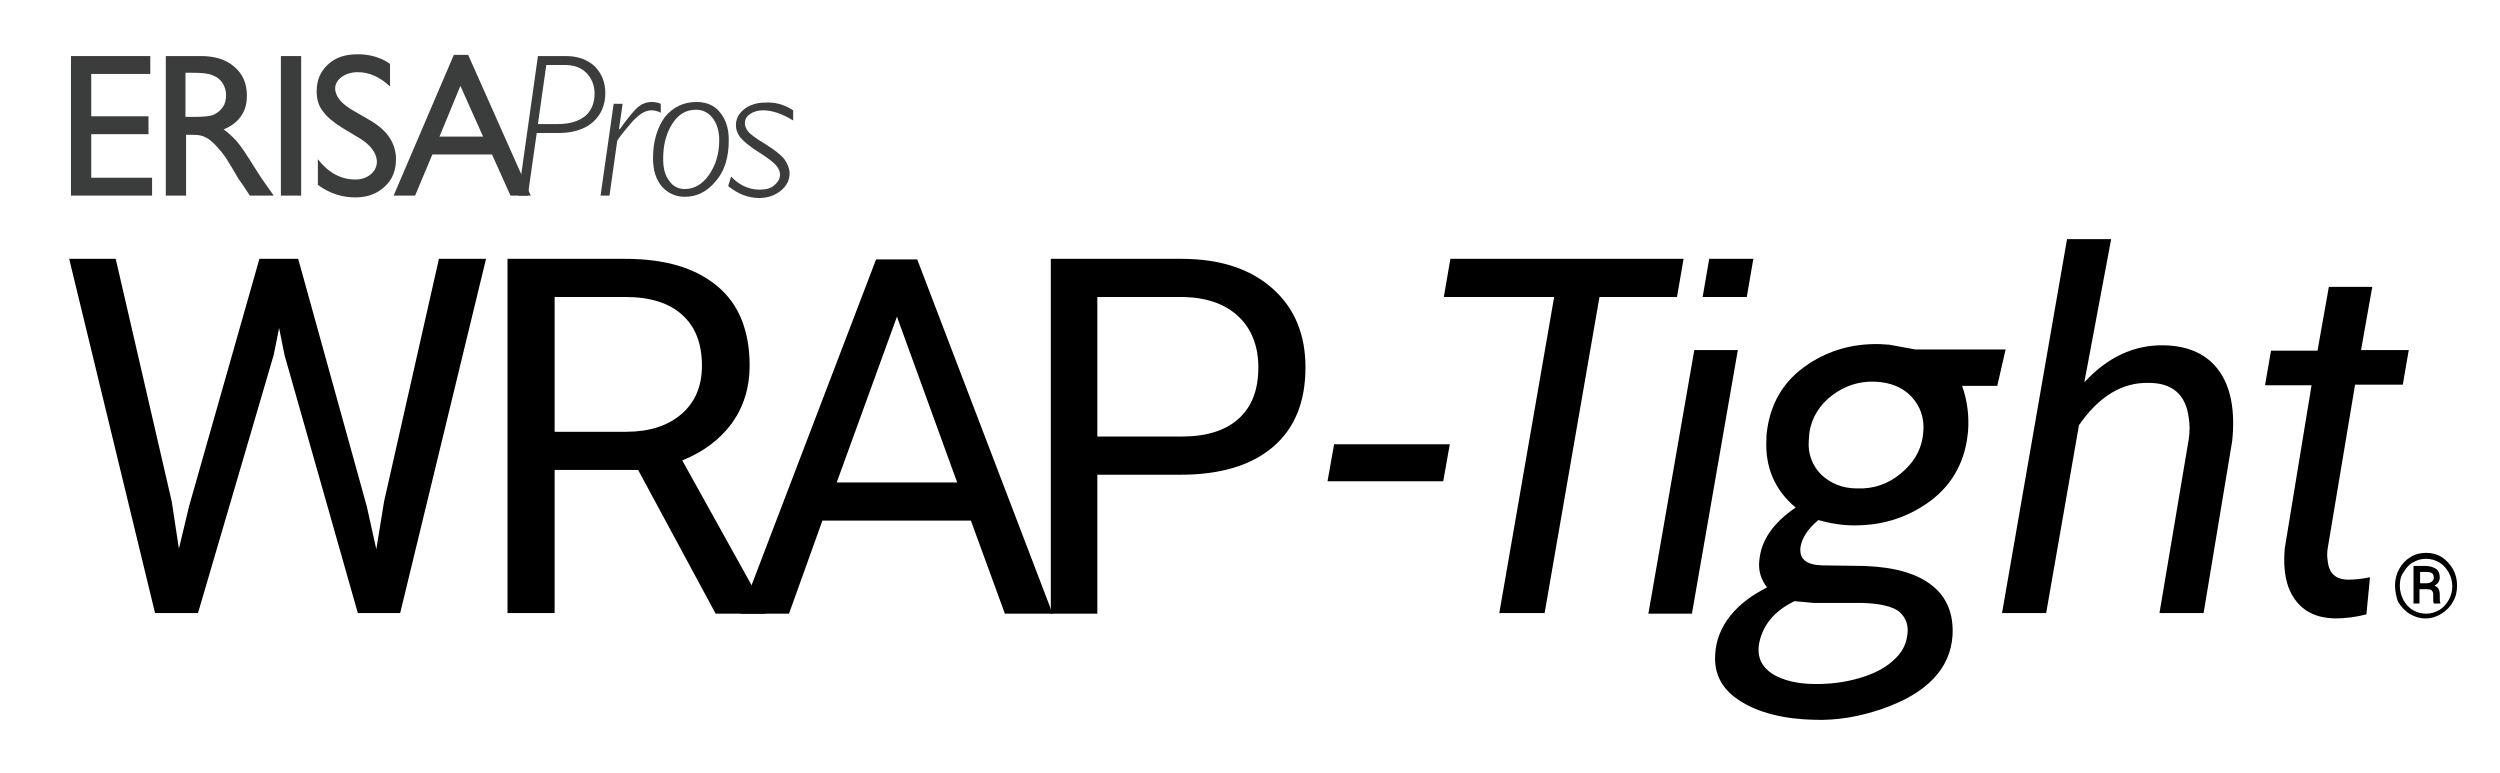
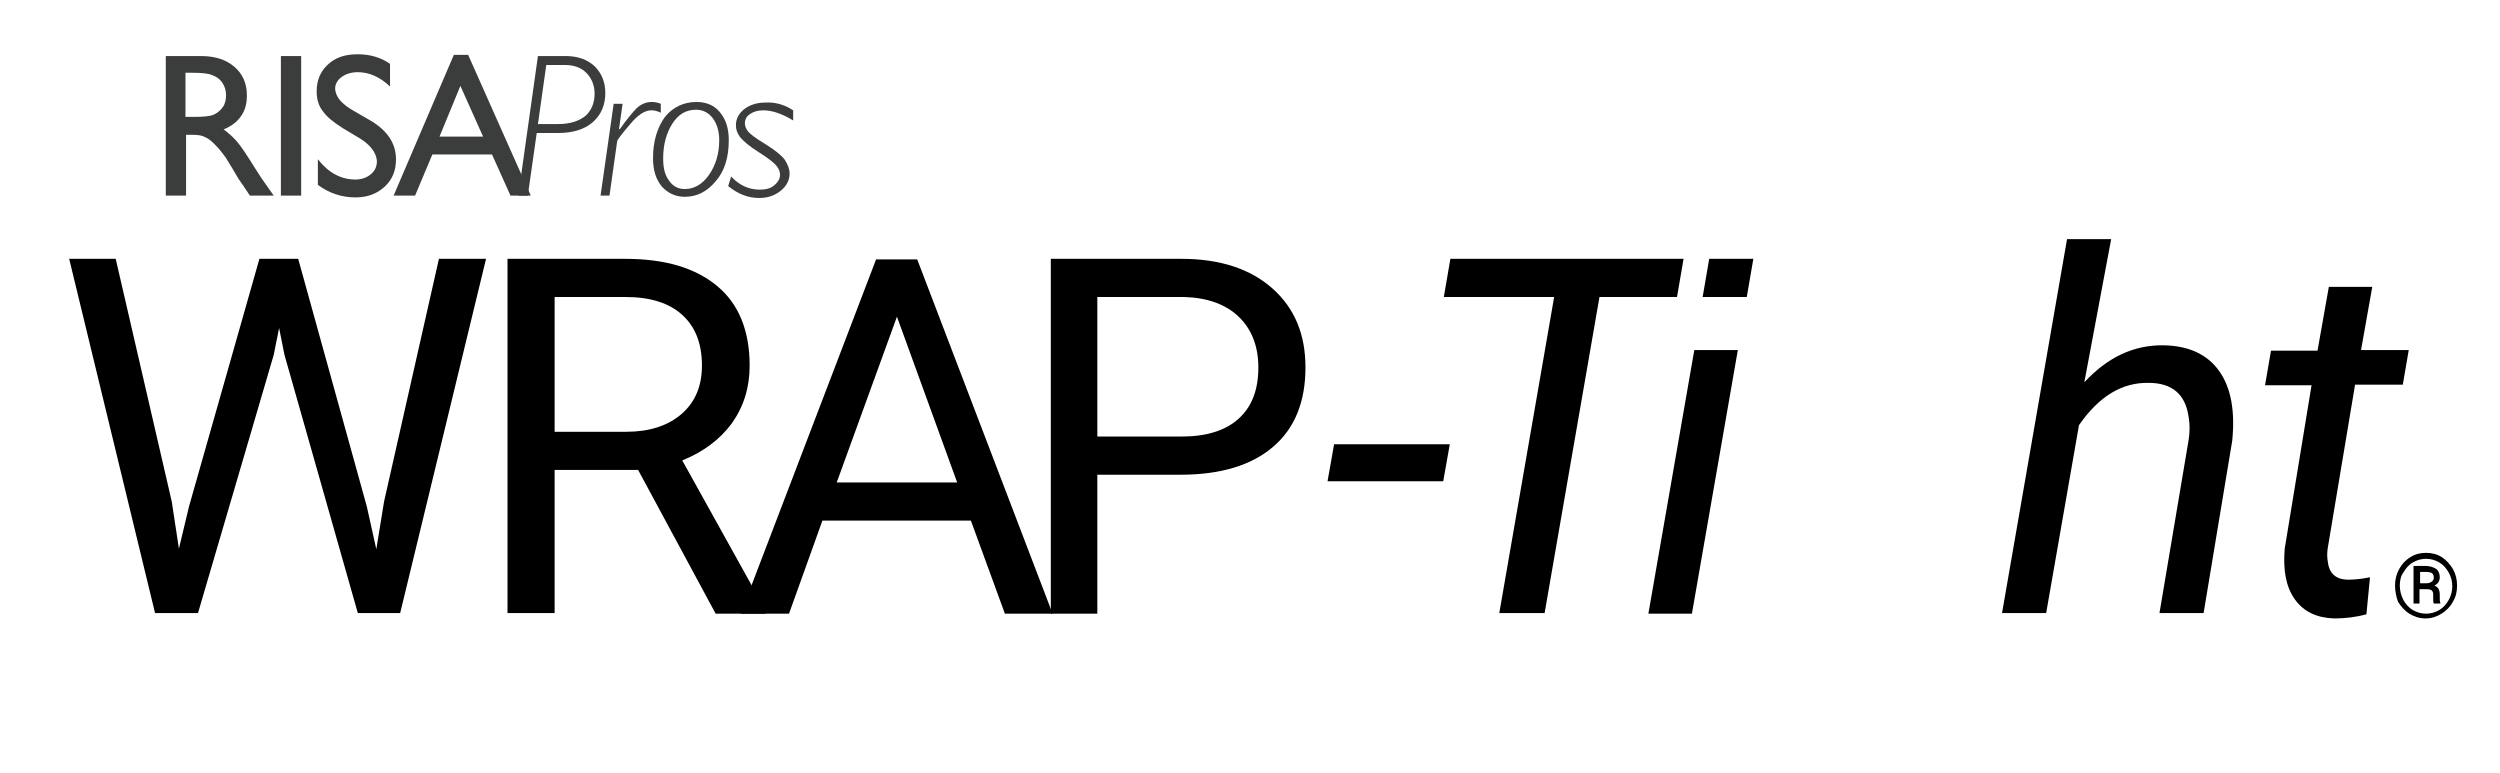
<svg xmlns="http://www.w3.org/2000/svg" version="1.1" id="select" x="0px" y="0px" viewBox="0 0 419.2 129.7" style="enable-background:new 0 0 419.2 129.7;" xml:space="preserve">
  <style type="text/css">
	.st0{fill:#3B3C3C;}
</style>
  <g id="erisa_00000067956191038804468370000017660162324925912240_">
-     <path class="st0" d="M11.9,9.4h13.3v3h-9.9v7.1h9.6v3h-9.6v7.3h10.2v3H11.9V9.4z" />
    <path class="st0" d="M27.8,32.8V9.4h5.9c2.4,0,4.2,0.6,5.6,1.8c1.4,1.2,2.1,2.8,2.1,4.8c0,1.4-0.3,2.5-1,3.5   c-0.7,1-1.7,1.7-2.9,2.2c0.7,0.5,1.5,1.2,2.2,2c0.7,0.8,1.7,2.3,3,4.4c0.8,1.3,1.5,2.3,2,3l1.2,1.7h-4l-1-1.5   c0-0.1-0.1-0.1-0.2-0.3L40,30l-1-1.7l-1.1-1.8c-0.7-1-1.3-1.7-1.9-2.3c-0.6-0.6-1.1-1-1.6-1.2c-0.5-0.3-1.2-0.4-2.3-0.4h-0.9v10.2   H27.8z M32.1,12.2h-1v7.4h1.3c1.7,0,2.9-0.1,3.5-0.4c0.6-0.3,1.1-0.7,1.5-1.3c0.4-0.6,0.5-1.3,0.5-2c0-0.7-0.2-1.4-0.6-2   c-0.4-0.6-0.9-1-1.7-1.3C34.9,12.3,33.8,12.2,32.1,12.2z" />
    <path class="st0" d="M47.1,9.4h3.4v23.4h-3.4V9.4z" />
    <path class="st0" d="M60,23l-2.5-1.5c-1.6-1-2.7-1.9-3.4-2.9c-0.7-0.9-1-2-1-3.3c0-1.8,0.6-3.3,1.9-4.5c1.3-1.2,2.9-1.7,5-1.7   c2,0,3.8,0.5,5.4,1.6v3.8c-1.7-1.6-3.5-2.4-5.4-2.4c-1.1,0-2,0.3-2.7,0.8c-0.7,0.5-1.1,1.2-1.1,1.9c0,0.7,0.3,1.4,0.8,2   c0.5,0.6,1.4,1.3,2.5,1.9l2.6,1.5c2.9,1.7,4.3,3.9,4.3,6.5c0,1.9-0.6,3.4-1.9,4.6c-1.3,1.2-2.9,1.8-4.9,1.8c-2.3,0-4.4-0.7-6.3-2.1   v-4.3c1.8,2.3,3.9,3.4,6.3,3.4c1,0,1.9-0.3,2.6-0.9c0.7-0.6,1-1.3,1-2.2C63.1,25.6,62.1,24.2,60,23z" />
    <path class="st0" d="M76.1,9.2h2.4l10.5,23.6h-3.4l-3.1-6.9h-10l-2.9,6.9H66L76.1,9.2z M81,22.9l-3.8-8.5l-3.5,8.5H81z" />
  </g>
  <g id="pros_00000162320021232289085960000015459541220393553337_">
    <path class="st0" d="M90.2,9.4h4.7c2,0,3.6,0.6,4.8,1.7c1.2,1.2,1.8,2.7,1.8,4.5c0,2-0.7,3.6-2,4.8c-1.3,1.2-3.3,1.9-5.8,1.9H90   l-1.5,10.5h-1.6L90.2,9.4z M91.6,10.9l-1.4,9.9h3.4c2,0,3.5-0.5,4.6-1.4c1-0.9,1.5-2.2,1.5-3.7c0-1.4-0.5-2.6-1.4-3.5   c-0.9-0.9-2.1-1.3-3.6-1.3H91.6z" />
    <path class="st0" d="M104.4,17.4l-0.6,4.2l0.1,0.1c1.2-1.7,2.2-2.9,2.9-3.6c0.8-0.7,1.6-1,2.5-1c0.5,0,1,0.1,1.5,0.3v1.5   c-0.6-0.3-1.1-0.4-1.6-0.4c-1.1,0-2.3,0.8-3.6,2.4c-1.4,1.6-2,2.5-2.1,2.7l-1.3,9.2h-1.5l2.2-15.4H104.4z" />
    <path class="st0" d="M116.8,17.1c1.7,0,3,0.6,3.9,1.7c1,1.2,1.5,2.7,1.5,4.7c0,2.9-0.7,5.2-2.2,6.9c-1.5,1.8-3.2,2.6-5.2,2.6   c-1.5,0-2.8-0.6-3.8-1.7c-1-1.2-1.5-2.7-1.5-4.8c0-2.8,0.7-5.1,2-6.9C112.9,17.9,114.7,17.1,116.8,17.1z M114.8,31.7   c1.6,0,3-0.8,4.1-2.4c1.1-1.6,1.7-3.5,1.7-5.8c0-1.5-0.4-2.8-1.1-3.7c-0.7-0.9-1.6-1.4-2.8-1.4c-1.7,0-3,0.8-4,2.4   c-1,1.6-1.5,3.5-1.5,5.8c0,1.6,0.3,2.8,1,3.7C112.8,31.2,113.7,31.7,114.8,31.7z" />
    <path class="st0" d="M133,18.5v1.7c-1.8-1.1-3.5-1.7-5-1.7c-0.9,0-1.6,0.2-2.2,0.6c-0.6,0.4-0.9,0.9-0.9,1.6c0,0.4,0.2,0.9,0.5,1.3   c0.3,0.4,1.3,1.2,3,2.2c1.6,1,2.7,1.9,3.2,2.6c0.5,0.8,0.8,1.5,0.8,2.3c0,1.1-0.5,2.1-1.5,2.9c-1,0.8-2.2,1.2-3.6,1.2   c-1.9,0-3.6-0.7-5.2-2l0.5-1.6c1.4,1.5,3,2.2,4.8,2.2c1,0,1.8-0.2,2.4-0.7c0.6-0.5,1-1.1,1-1.8c0-0.5-0.2-1-0.6-1.5   c-0.4-0.5-1.4-1.3-3-2.3c-1.6-1-2.6-1.9-3.1-2.5c-0.5-0.7-0.7-1.3-0.7-2c0-1.1,0.5-2,1.4-2.7c0.9-0.7,2.1-1.1,3.5-1.1   C129.9,17.1,131.5,17.5,133,18.5z" />
  </g>
  <path d="M28.8,84.1L30,92l1.7-7.1l11.8-41.5H50l11.5,41.5l1.6,7.2l1.3-8l9.2-40.7h7.9l-14.4,59.4h-7.1L47.7,59.5L46.8,55l-0.9,4.5  l-12.7,43.3H26L11.6,43.4h7.8L28.8,84.1z" />
  <path d="M107,78.8H93v24h-7.9V43.4h19.7c6.7,0,11.8,1.5,15.5,4.6c3.6,3,5.4,7.5,5.4,13.3c0,3.7-1,6.9-3,9.7c-2,2.7-4.8,4.8-8.3,6.2  l14,25.2v0.5h-8.4L107,78.8z M93,72.4h12c3.9,0,7-1,9.3-3c2.3-2,3.4-4.7,3.4-8.1c0-3.7-1.1-6.5-3.3-8.5c-2.2-2-5.4-3-9.5-3H93V72.4z  " />
  <path d="M162.8,87.3h-24.9l-5.6,15.6h-8.1l22.7-59.4h6.9l22.7,59.4h-8L162.8,87.3z M140.3,80.9h20.2l-10.1-27.8L140.3,80.9z" />
  <path d="M184,79.6v23.3h-7.8V43.4h21.9c6.5,0,11.6,1.7,15.3,5c3.7,3.3,5.5,7.7,5.5,13.2c0,5.8-1.8,10.2-5.4,13.3  c-3.6,3.1-8.8,4.7-15.5,4.7H184z M184,73.2h14.1c4.2,0,7.4-1,9.6-3c2.2-2,3.3-4.8,3.3-8.6c0-3.5-1.1-6.4-3.3-8.5  c-2.2-2.1-5.3-3.2-9.2-3.3H184V73.2z" />
  <path d="M242,80.7h-19.4l1.1-6.2h19.4L242,80.7z" />
  <path d="M281.2,49.8h-13l-9.2,53h-7.6l9.2-53h-18.5l1.1-6.4h39.1L281.2,49.8z" />
  <path d="M283.7,102.9h-7.3l7.7-44.2h7.3L283.7,102.9z" />
-   <path d="M334.9,64.7l-5.9,0c0.9,2.5,1.2,5.1,1,7.7l-0.2,1.5c-0.8,4.7-3.3,8.5-7.6,11.1c-3.4,2.1-7.1,3.1-11.2,3.1  c-2,0-4-0.3-6.1-0.9c-1.8,1.5-2.8,3.1-3,4.6c-0.2,1.9,0.9,2.9,3.6,3l7.2,0.1c5.1,0.2,8.8,1.3,11.3,3.3c2.5,2,3.6,4.8,3.4,8.4  c-0.2,2.7-1.2,5.1-3.2,7.2c-2,2.1-4.9,3.8-8.7,5.1c-3.8,1.3-7.5,1.9-11.1,1.8c-5.3-0.1-9.5-1.2-12.5-3.1c-3.1-1.9-4.5-4.5-4.3-7.8  c0.1-2.4,1-4.6,2.5-6.5c1.5-1.9,3.6-3.5,6.2-4.8c-1-1.3-1.5-2.8-1.3-4.5c0.3-3.4,2.3-6.3,6.1-8.9c-3.5-2.9-5.2-6.8-4.9-11.6l0-0.5  c0.5-5.2,2.8-9.2,7.1-12c3.5-2.3,7.4-3.4,11.9-3.3l1.6,0.1l4.4,0.8l15.1,0L334.9,64.7z M304.1,101.1l-3.2-0.3  c-3.5,1.7-5.5,4.2-6,7.5c-0.2,2,0.5,3.5,2.3,4.7c1.8,1.1,4.2,1.7,7.3,1.7c2.5,0,4.9-0.3,7.3-1c2.4-0.7,4.3-1.7,5.6-2.9  c1.4-1.2,2.2-2.6,2.4-4.2c0.3-1.7-0.2-3-1.3-4c-1.1-0.9-3.2-1.4-6.2-1.5H304.1z M303.3,73.8c-0.2,2.3,0.6,4.3,2.1,5.8  c1.6,1.5,3.6,2.3,6,2.3c2.7,0.1,5.1-0.7,7.2-2.4s3.4-3.7,3.8-6.2l0.1-0.9c0.2-2.3-0.5-4.3-2-5.9c-1.5-1.6-3.6-2.4-6.1-2.5  c-2.7-0.1-5.1,0.7-7.2,2.3c-2.1,1.6-3.4,3.7-3.8,6.2L303.3,73.8z" />
  <path d="M349.5,64.1c3.9-4.2,8.3-6.3,13.4-6.2c4.1,0.1,7.2,1.5,9.2,4.3c2,2.8,2.7,6.7,2.2,11.7l-4.8,28.9h-7.4l4.9-29.1  c0.2-1.3,0.2-2.6,0-3.7c-0.5-3.8-2.7-5.8-6.7-5.8c-4.5-0.1-8.4,2.3-11.7,7.1l-5.5,31.5h-7.4l10.9-62.7h7.4L349.5,64.1z" />
  <path d="M397.8,48l-1.9,10.7h8l-1,5.8h-8L390.3,92c-0.1,0.7-0.1,1.4,0,2c0.2,2.1,1.3,3.2,3.5,3.2c0.9,0,2.1-0.1,3.6-0.4l-0.6,6.2  c-1.8,0.5-3.6,0.7-5.4,0.7c-2.9-0.1-5.1-1.1-6.6-3.2c-1.5-2.1-2-4.9-1.7-8.5l4.5-27.4h-7.8l1-5.8h7.8l1.9-10.7H397.8z" />
  <polygon points="292.9,49.8 294,43.4 286.6,43.4 285.5,49.8 " />
  <g>
    <path d="M401.6,98.2c0-1,0.2-1.9,0.7-2.8c0.5-0.9,1.1-1.5,1.9-2c0.8-0.5,1.7-0.7,2.6-0.7c0.9,0,1.8,0.2,2.6,0.7   c0.8,0.5,1.4,1.2,1.9,2c0.5,0.9,0.7,1.8,0.7,2.8c0,1-0.2,1.9-0.7,2.7c-0.4,0.8-1.1,1.5-1.9,2c-0.8,0.5-1.7,0.8-2.7,0.8   c-1,0-1.9-0.3-2.7-0.8c-0.8-0.5-1.4-1.2-1.9-2C401.8,100.1,401.6,99.1,401.6,98.2z M402.4,98.2c0,0.8,0.2,1.6,0.6,2.4   c0.4,0.7,0.9,1.3,1.6,1.7c0.7,0.4,1.4,0.6,2.2,0.6c0.8,0,1.5-0.2,2.2-0.6c0.7-0.4,1.2-1,1.6-1.7c0.4-0.7,0.6-1.5,0.6-2.3   c0-0.8-0.2-1.6-0.6-2.3c-0.4-0.7-0.9-1.3-1.6-1.7c-0.7-0.4-1.4-0.6-2.2-0.6c-0.8,0-1.5,0.2-2.2,0.6c-0.7,0.4-1.2,1-1.6,1.7   C402.6,96.5,402.4,97.3,402.4,98.2z M405.7,98.7v2.5h-1v-6.3h2c0.8,0,1.3,0.2,1.8,0.5c0.4,0.3,0.6,0.8,0.6,1.4   c0,0.6-0.3,1.1-0.9,1.4c0.6,0.2,0.9,0.7,0.9,1.5v0.5c0,0.4,0,0.7,0.1,0.9v0.1h-1.1c-0.1-0.2-0.1-0.5-0.1-0.9c0-0.5,0-0.7,0-0.8   c-0.1-0.5-0.4-0.7-1-0.7H405.7z M405.7,97.8h1.2c0.4,0,0.6-0.1,0.9-0.3c0.2-0.2,0.3-0.4,0.3-0.6c0-0.4-0.1-0.6-0.3-0.8   c-0.2-0.1-0.5-0.2-1-0.2h-1V97.8z" />
  </g>
</svg>